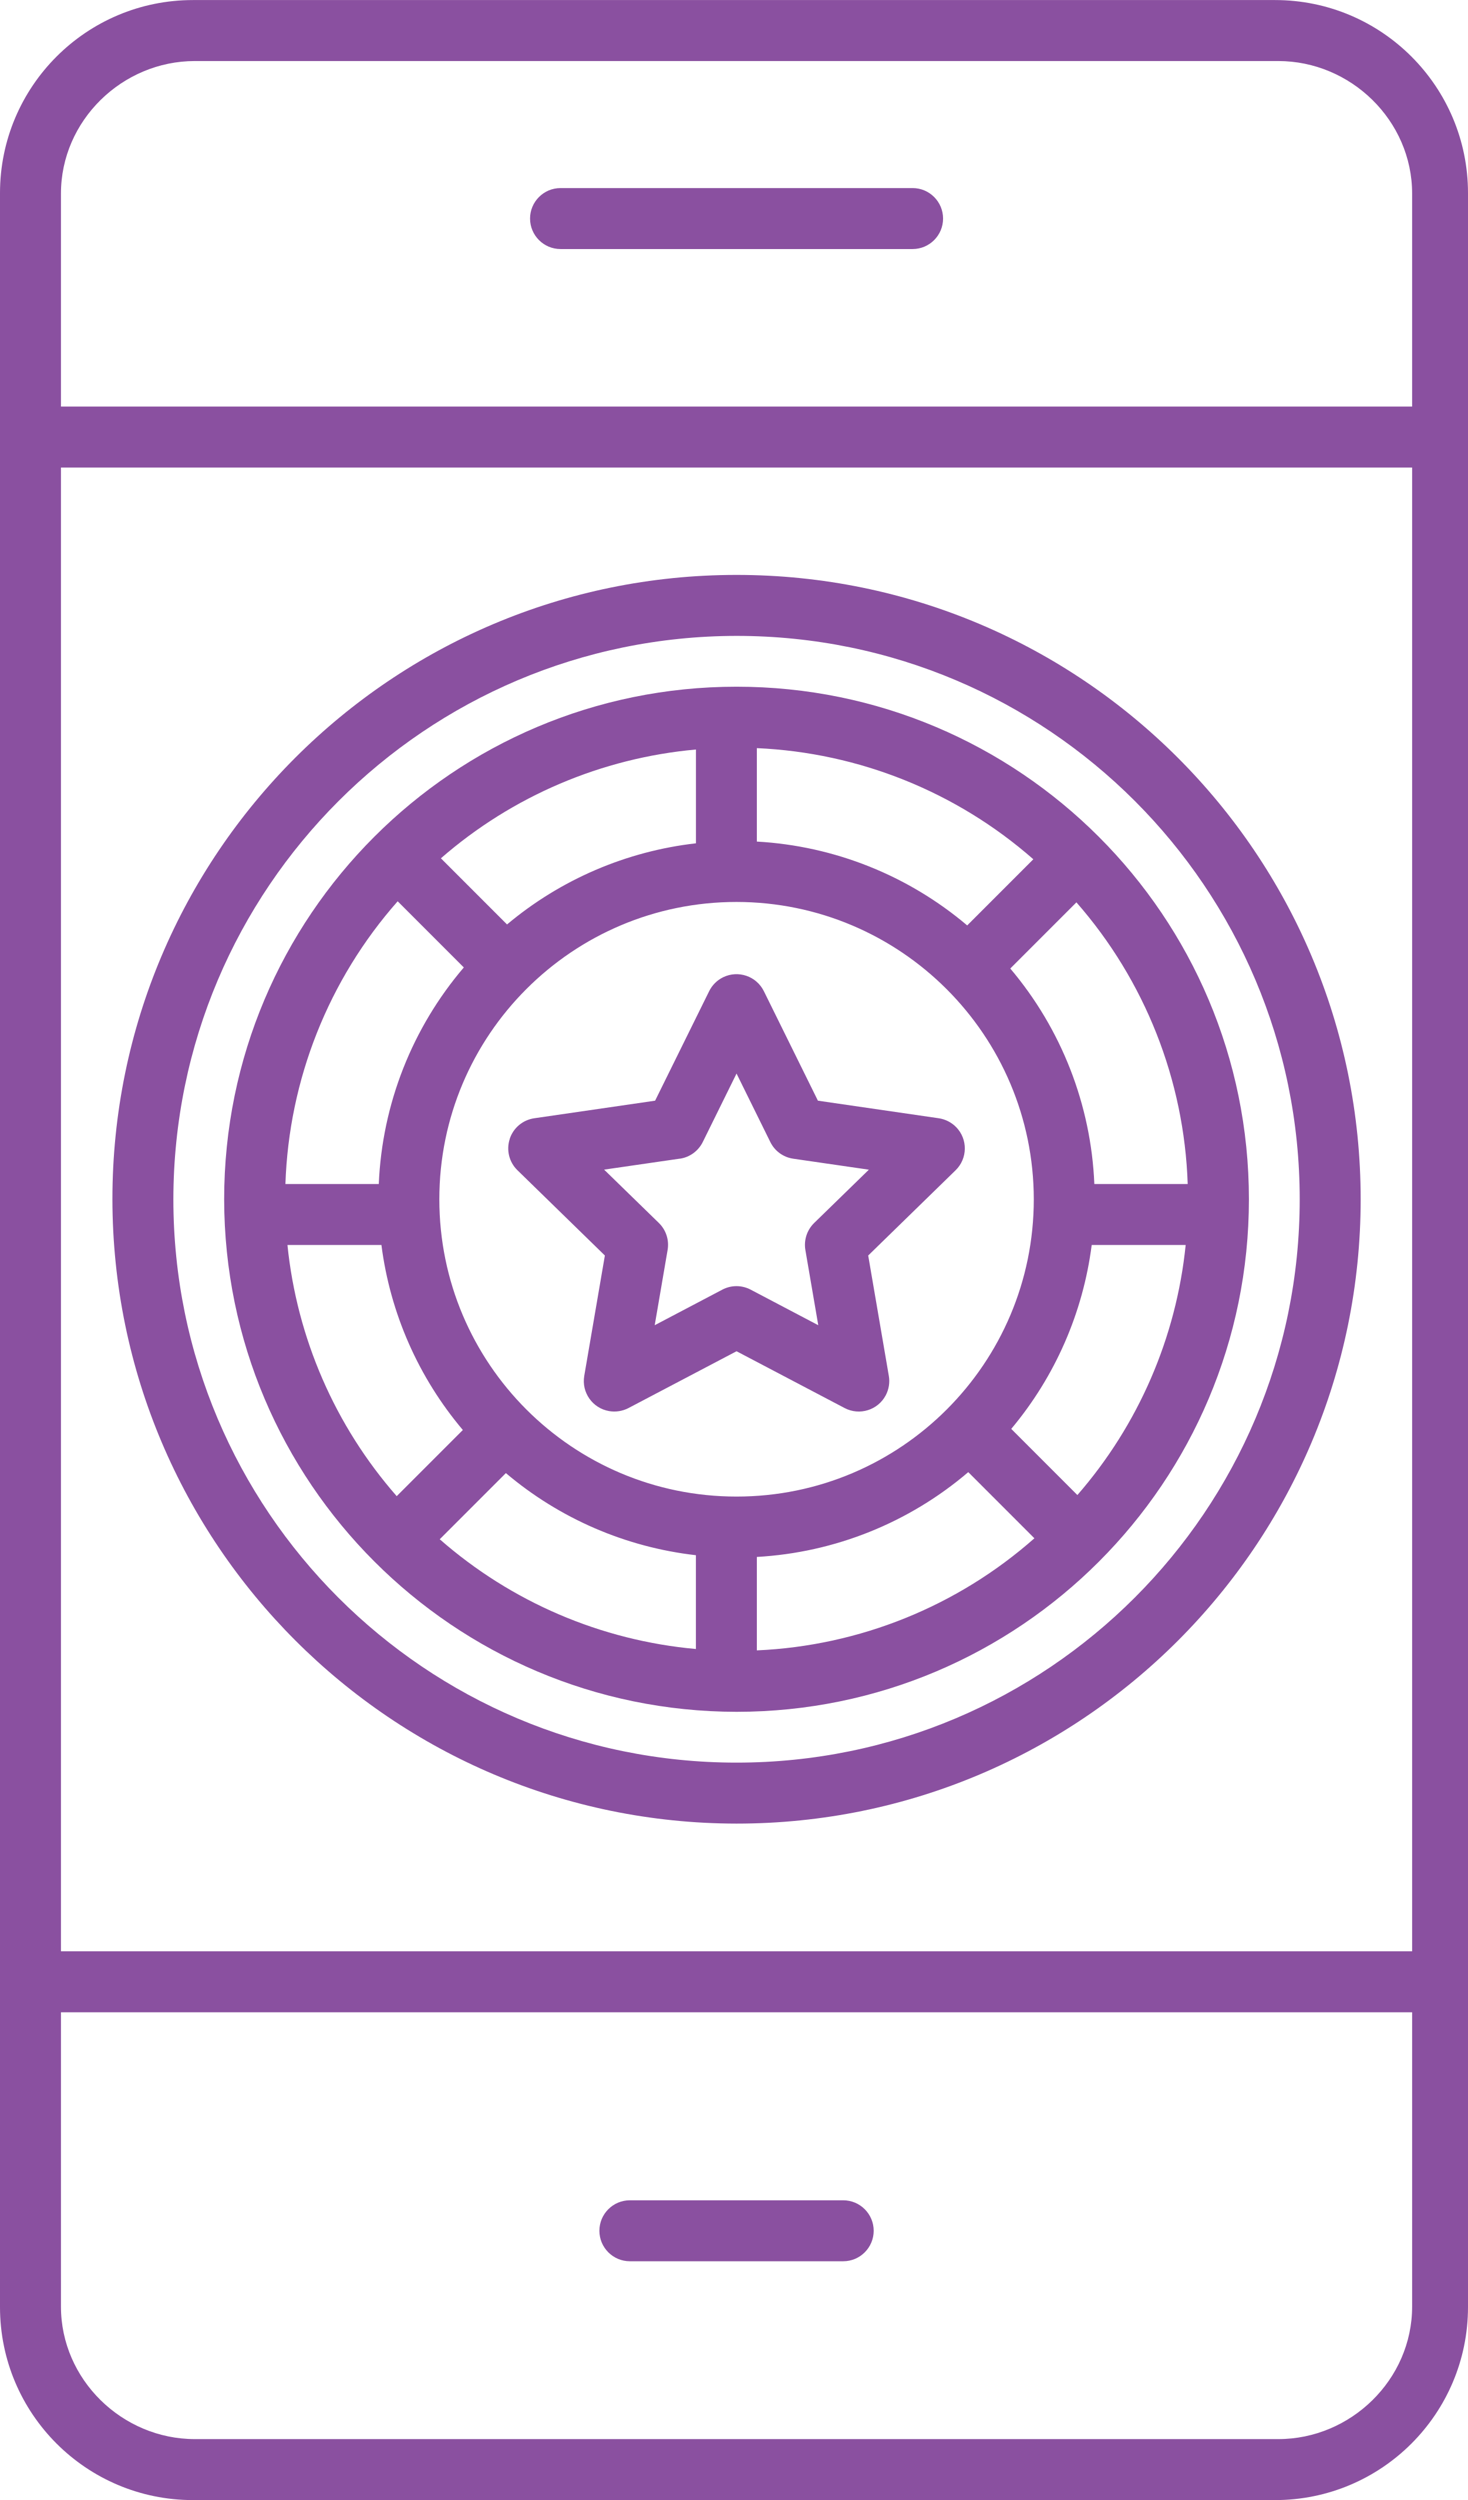
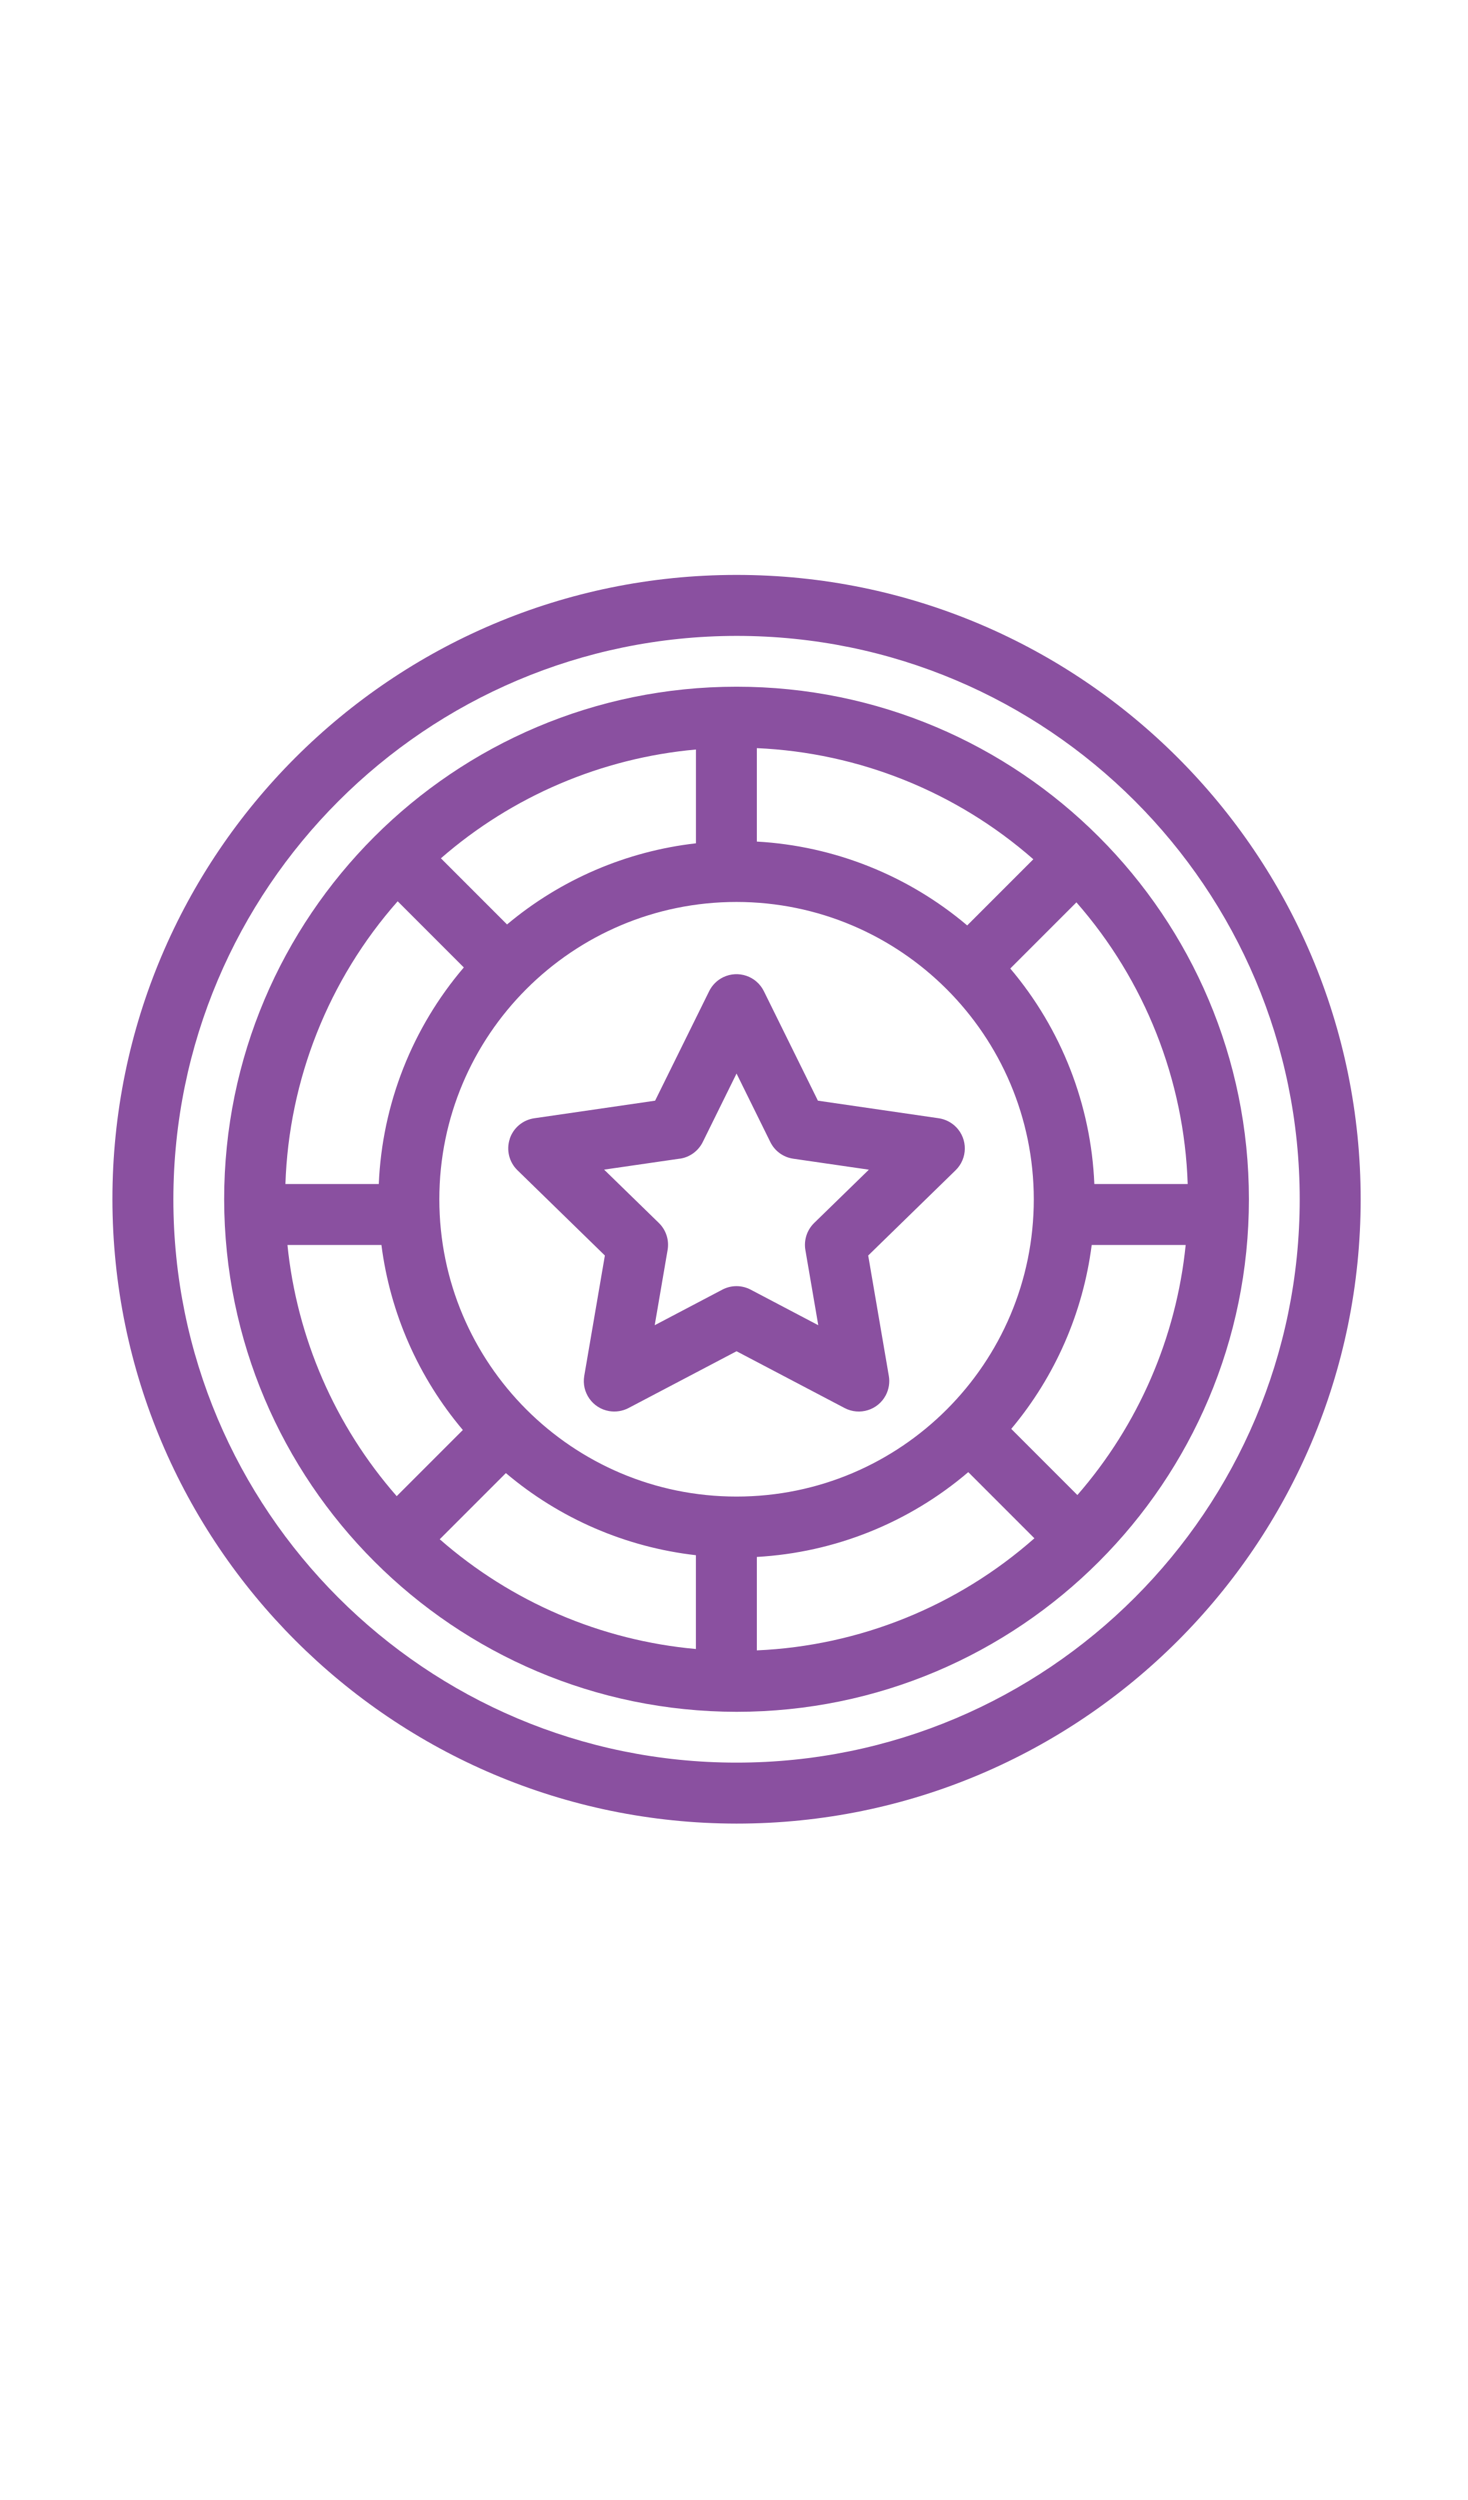
<svg xmlns="http://www.w3.org/2000/svg" id="Calque_2" width="101.95mm" height="173.57mm" viewBox="0 0 289 492">
  <defs>
    <style>.cls-1{fill:#8a50a0;}</style>
  </defs>
  <g id="Calque_1-2">
-     <path class="cls-1" d="m251.01,0H37.99C17.01,0,0,17.01,0,37.99h0v416.02c0,20.98,17.01,37.99,37.99,37.99h213.02c20.98,0,37.99-17.01,37.99-37.99h0V37.99C289,17.01,271.99,0,251.01,0t0,0h0Zm26.99,453.93c0,14.33-12.04,26.07-26.37,26.07H38.37c-14.33,0-26.37-11.74-26.37-26.07v-57.93h266v57.93Zm0-69.93H12V92h266v292Zm0-304H12v-41.93c0-14.33,12.04-26.07,26.37-26.07h213.26c14.33,0,26.37,11.74,26.37,26.07v41.93Z" />
-     <path class="cls-1" d="m179.66,37h-69.31c-3.31,0-6,2.69-6,6s2.69,6,6,6h69.31c3.31,0,6-2.69,6-6s-2.69-6-6-6Z" />
-     <path class="cls-1" d="m124,445h42c3.31,0,6-2.69,6-6s-2.69-6-6-6h-42c-3.31,0-6,2.69-6,6s2.69,6,6,6Z" />
    <path class="cls-1" d="m100.35,224.14c-.71,2.17-.12,4.56,1.52,6.15l17.21,16.78-4.06,23.69c-.56,3.27,1.63,6.37,4.9,6.93,1.3.22,2.64.01,3.81-.6l21.27-11.18,21.28,11.18c2.93,1.54,6.56.41,8.1-2.52.61-1.17.83-2.51.6-3.81l-4.06-23.69,17.21-16.78c2.37-2.31,2.42-6.11.11-8.48-.92-.94-2.13-1.56-3.43-1.75l-23.79-3.46-10.64-21.55c-1.47-2.97-5.06-4.19-8.04-2.73-1.18.58-2.14,1.54-2.73,2.73l-10.64,21.55-23.79,3.46c-2.26.33-4.14,1.91-4.84,4.08h0Zm33.48,3.88c1.95-.28,3.64-1.51,4.52-3.28l6.65-13.48,6.65,13.48c.87,1.77,2.56,3,4.52,3.28l14.88,2.16-10.77,10.49c-1.41,1.38-2.06,3.36-1.73,5.31l2.54,14.81-13.31-7c-1.75-.92-3.84-.92-5.58,0l-13.31,7,2.54-14.82c.33-1.95-.31-3.93-1.73-5.31l-10.77-10.49,14.88-2.16Z" />
    <path class="cls-1" d="m145,336.87c55.71,0,100.87-45.16,100.87-100.87,0-55.71-45.16-100.87-100.87-100.87-55.71,0-100.87,45.16-100.87,100.87h0c.06,55.69,45.19,100.81,100.87,100.87Zm-8-12.36c-18.67-1.68-36.33-9.24-50.43-21.6l13.02-13.02c10.6,8.97,23.61,14.59,37.41,16.16v18.46Zm12,.27v-18.39c15.33-.86,29.95-6.73,41.62-16.69l13.02,13.02c-15.16,13.38-34.44,21.17-54.64,22.06h0Zm63.1-30.57l-13.02-13.02c8.64-10.3,14.13-22.86,15.84-36.19h18.5c-1.85,18.21-9.3,35.41-21.32,49.21h0Zm21.72-61.21h-18.38c-.65-15.58-6.47-30.5-16.55-42.41l13.02-13.02c13.49,15.39,21.23,34.97,21.91,55.43Zm-84.82-85.78c20.1.89,39.3,8.6,54.43,21.87l-13.02,13.02c-11.64-9.85-26.18-15.65-41.41-16.5v-18.39Zm54.52,88.78c0,32.32-26.2,58.51-58.52,58.51s-58.51-26.2-58.51-58.51,26.2-58.51,58.51-58.51c32.3.04,58.48,26.21,58.52,58.51Zm-66.51-88.51v18.46c-13.69,1.56-26.63,7.11-37.19,15.97l-13.02-13.02c14.06-12.25,31.64-19.74,50.21-21.41Zm-58.72,29.87l13.02,13.02c-10.19,11.94-16.08,26.94-16.74,42.62h-18.38c.68-20.55,8.49-40.23,22.1-55.64h0Zm-3.2,67.64c1.72,13.43,7.29,26.07,16.03,36.41l-13.02,13.02c-12.13-13.84-19.65-31.12-21.51-49.43h18.5Z" />
    <path class="cls-1" d="m145,358.87c67.86,0,122.87-55.01,122.87-122.87s-55.01-122.87-122.87-122.87S22.13,168.14,22.13,236h0c.08,67.83,55.04,122.79,122.87,122.87Zm0-233.74c61.23,0,110.87,49.64,110.87,110.87s-49.64,110.87-110.87,110.87-110.87-49.64-110.87-110.87c.07-61.2,49.67-110.8,110.87-110.87h0Z" />
  </g>
</svg>